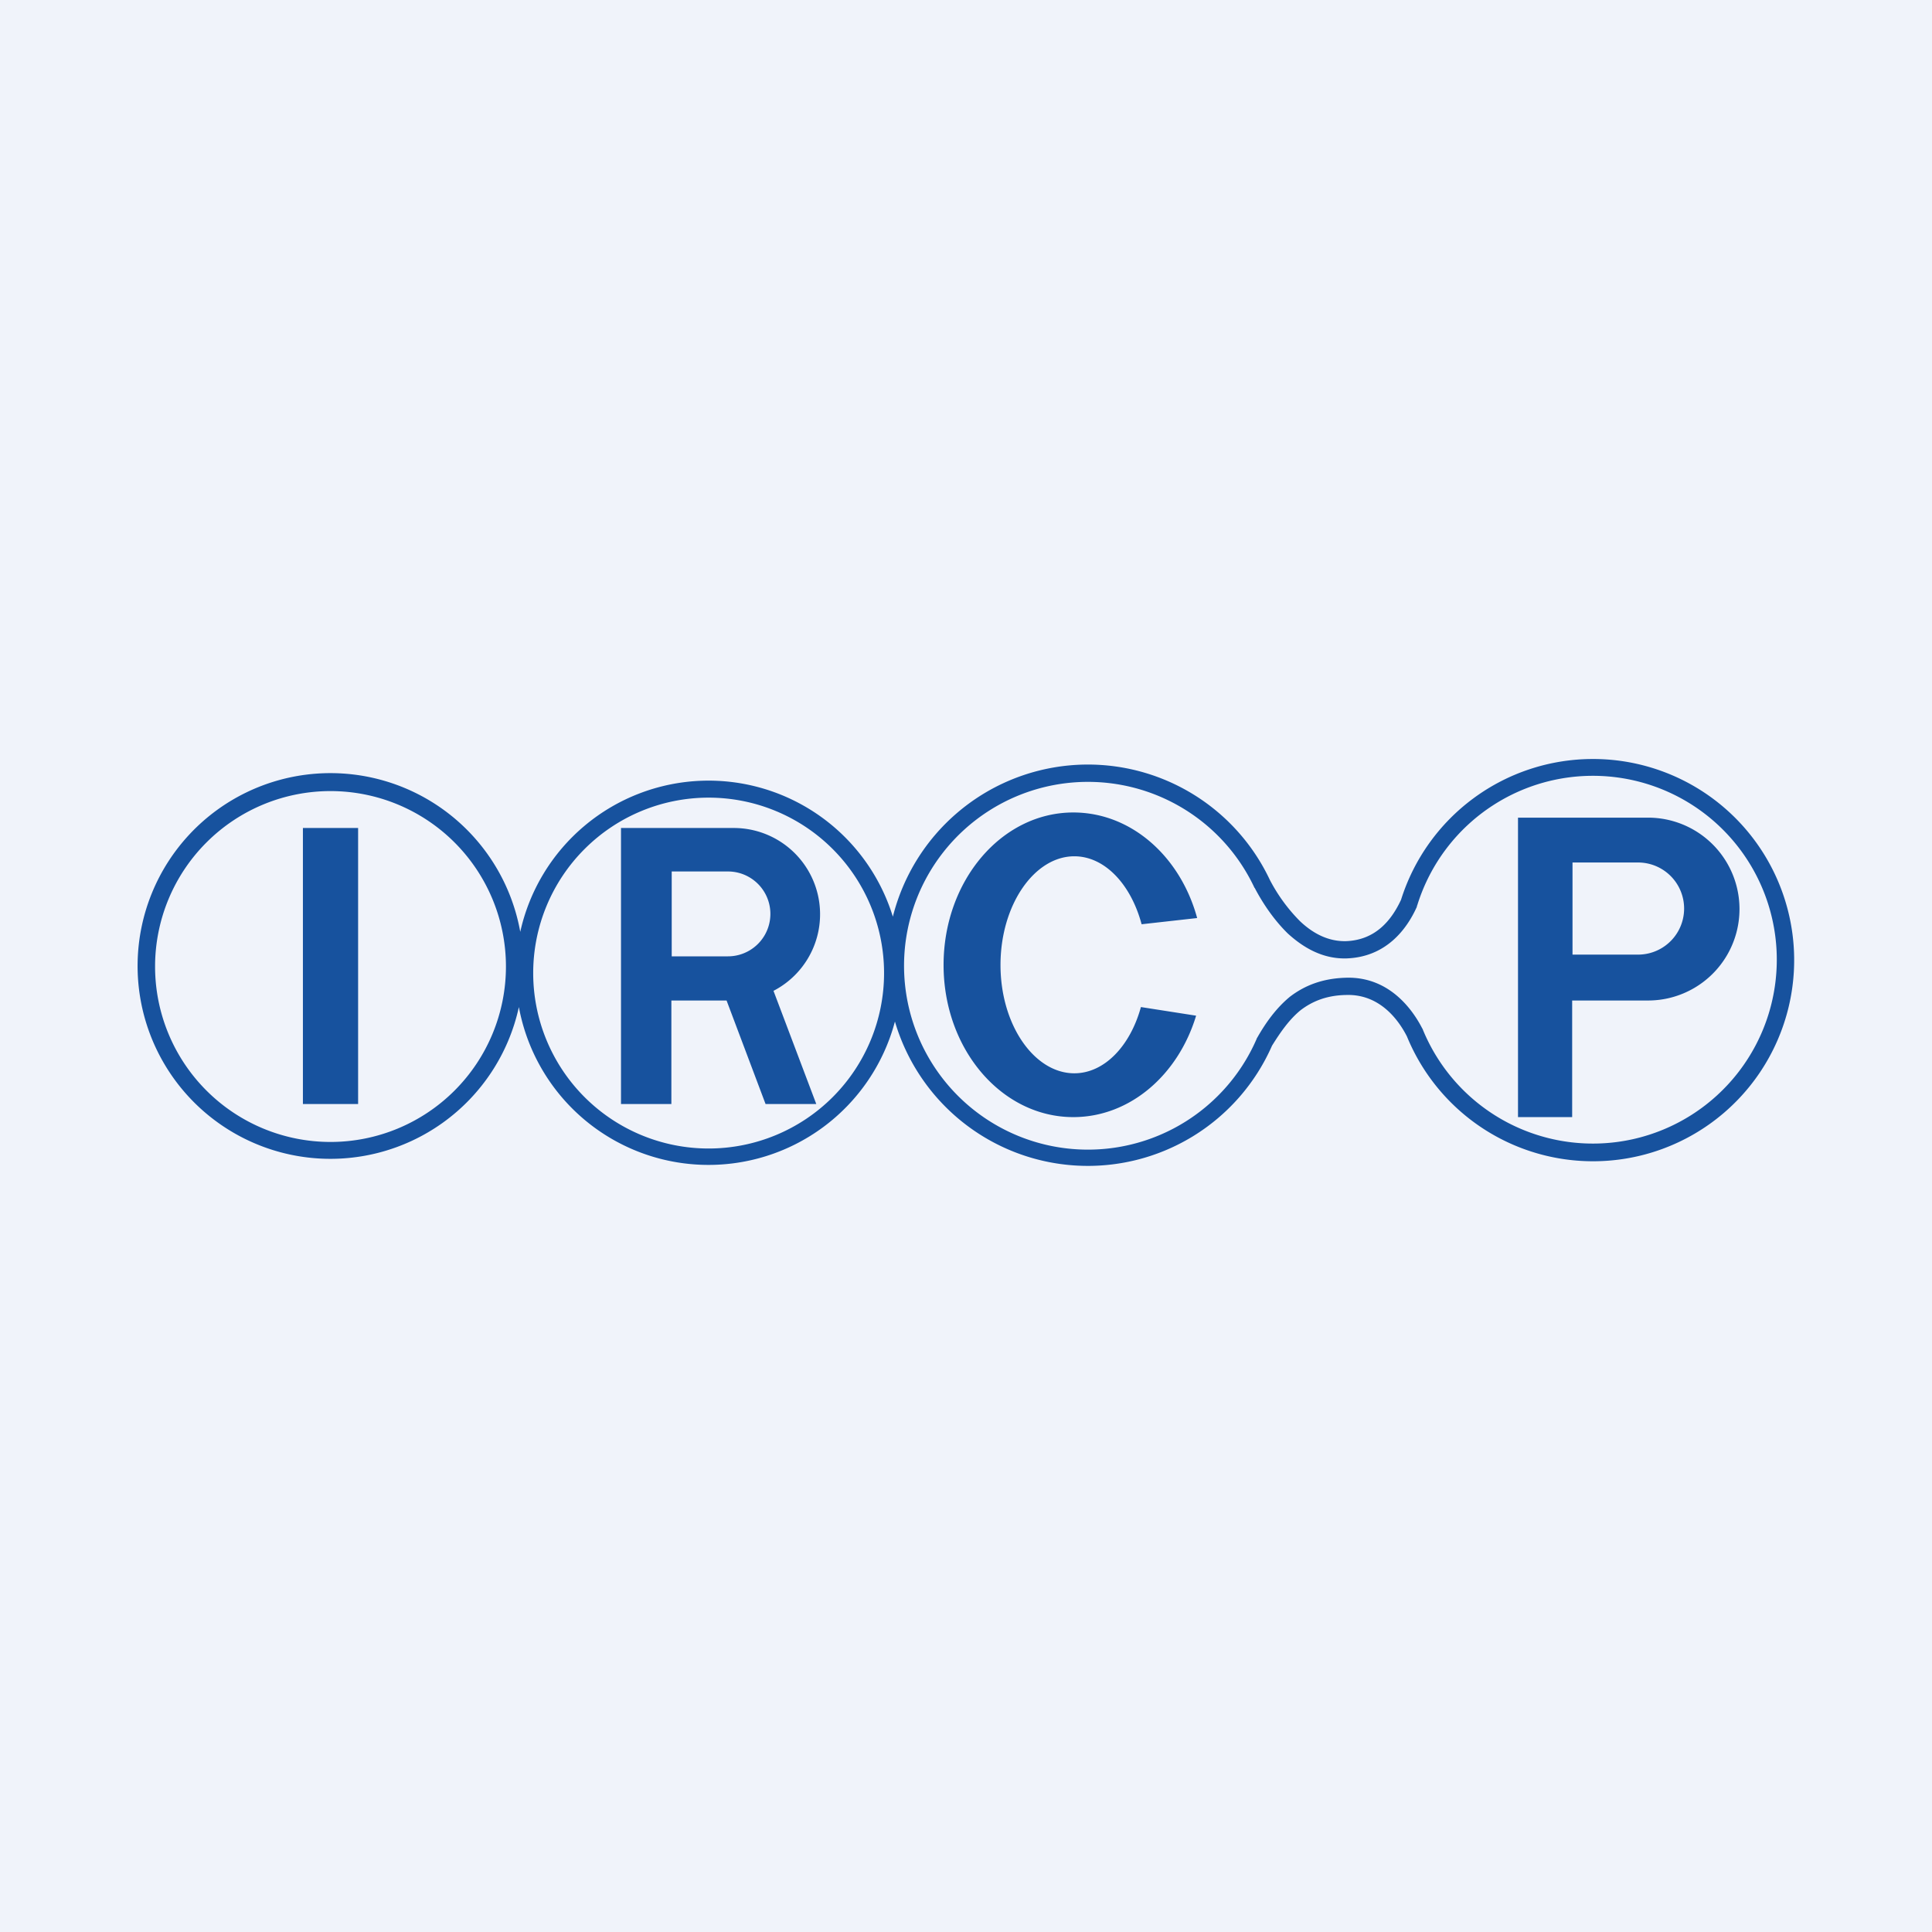
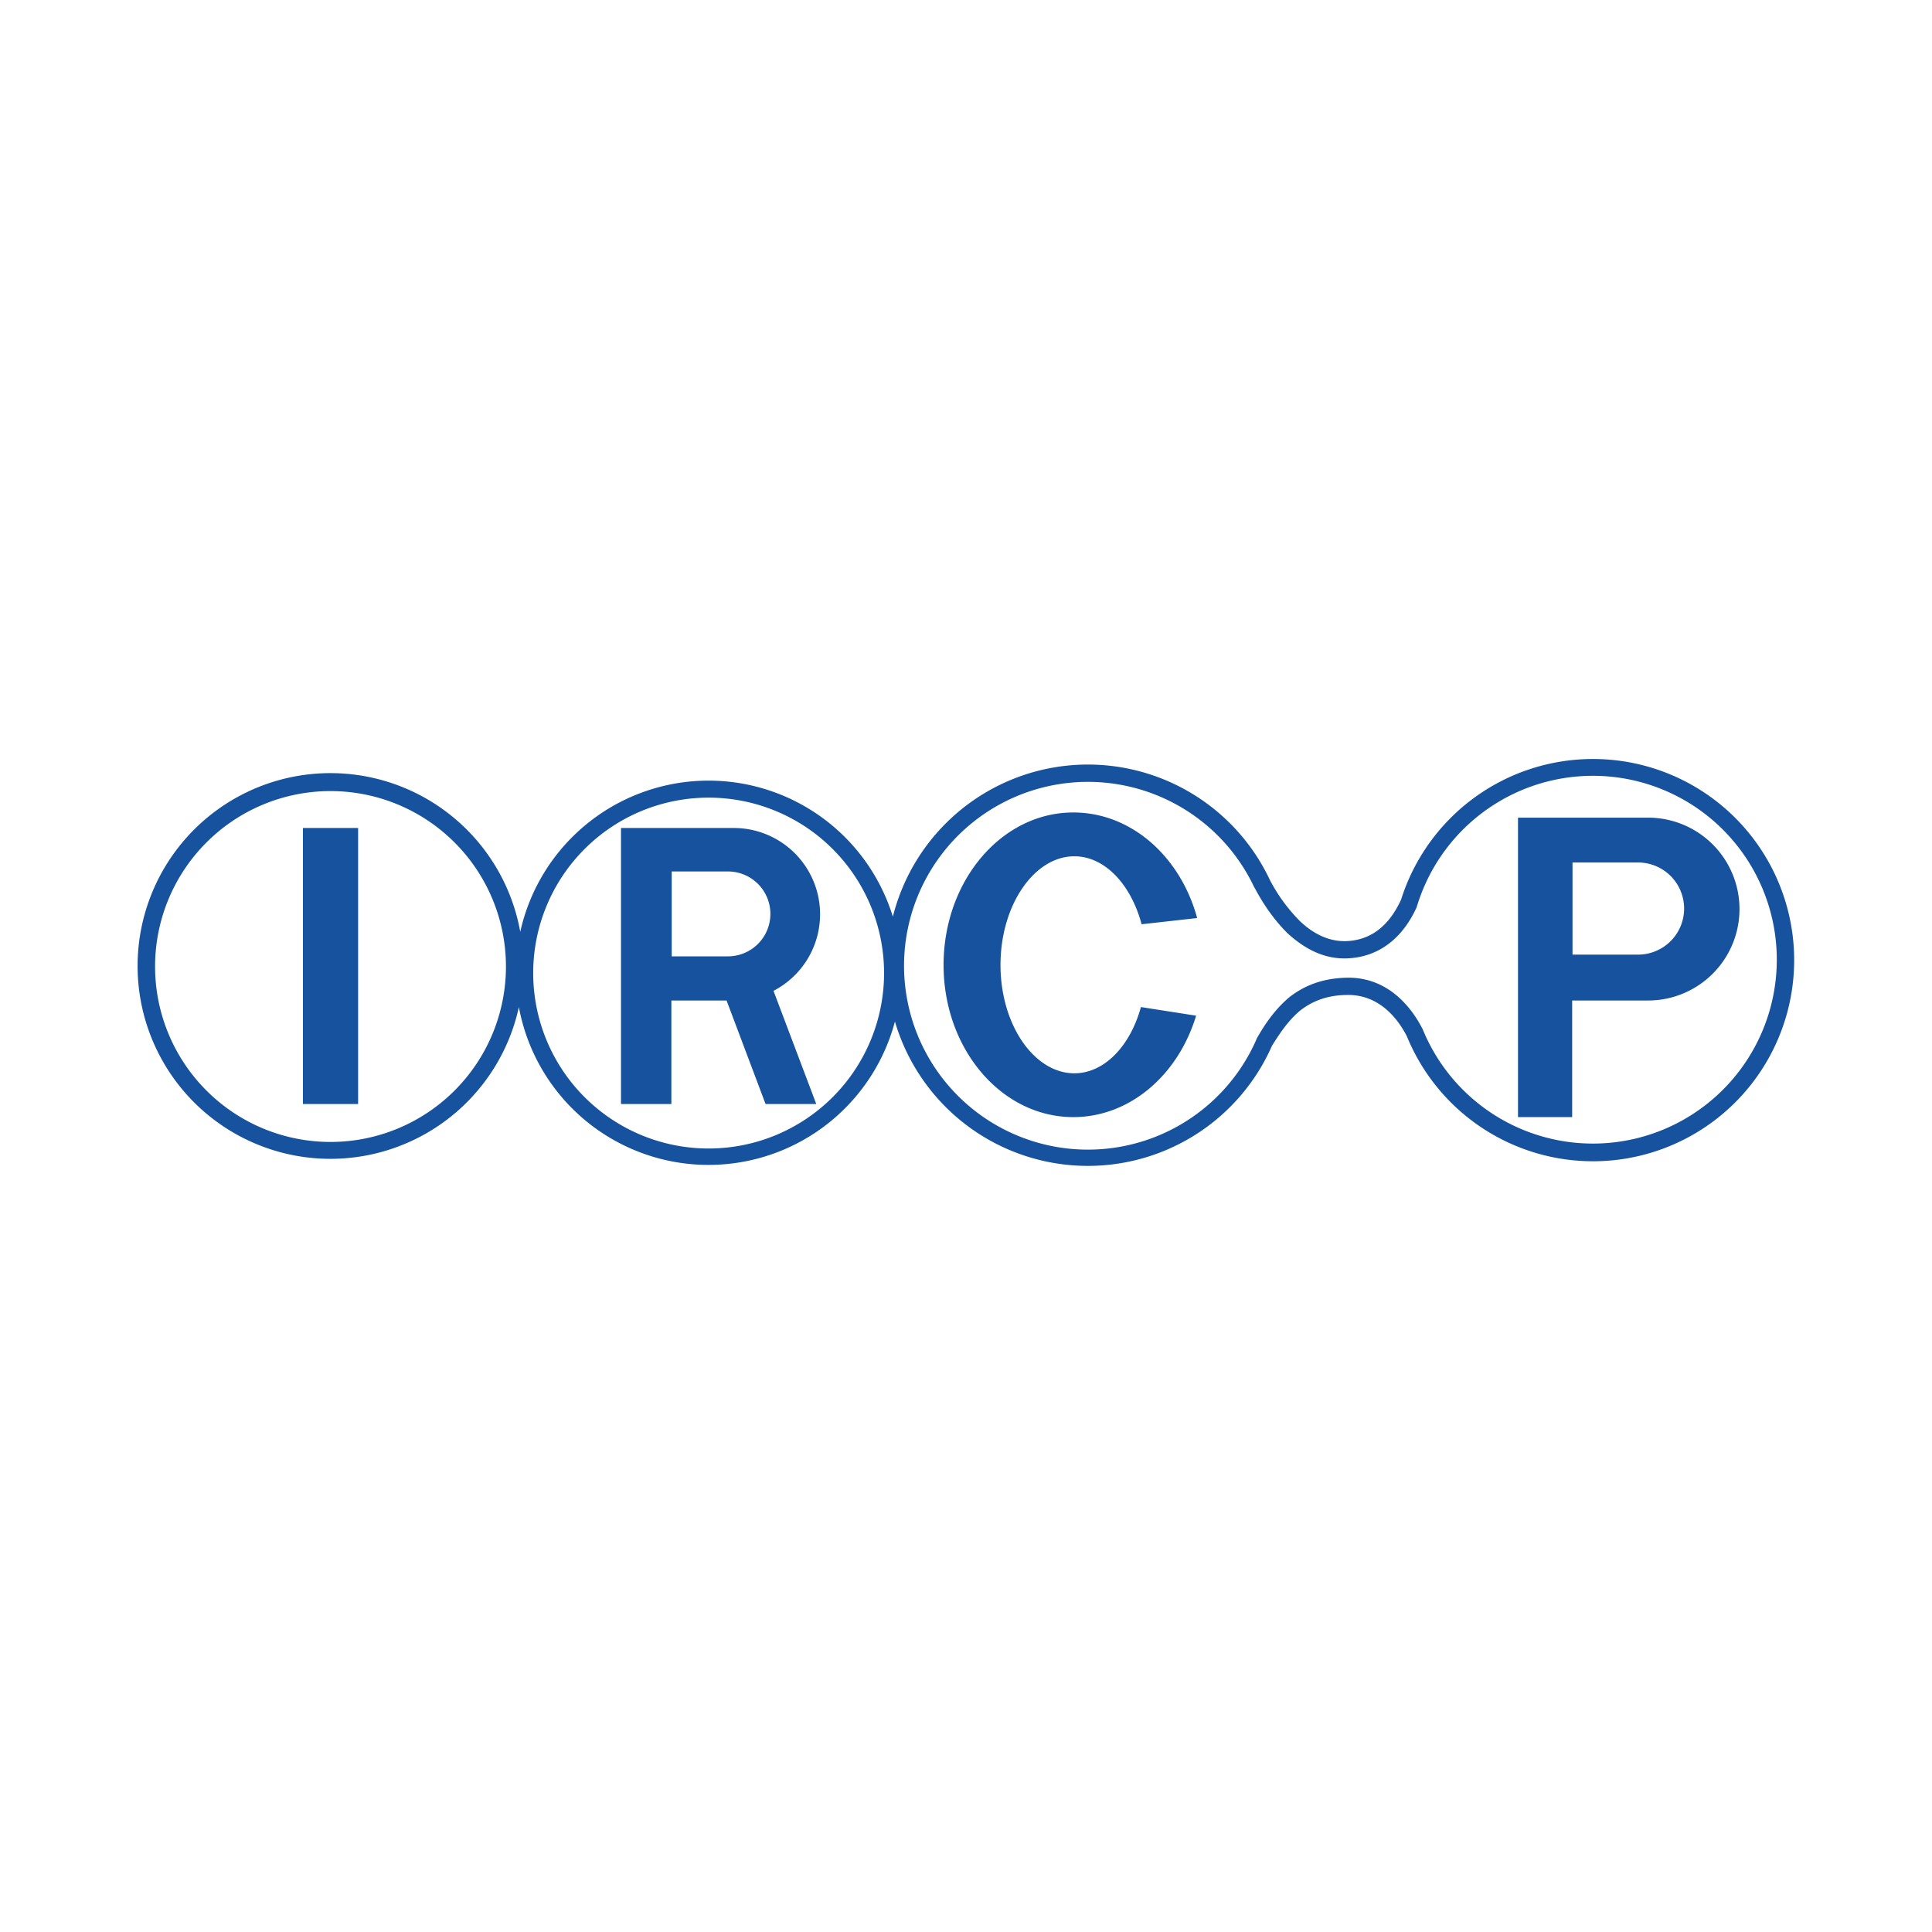
<svg xmlns="http://www.w3.org/2000/svg" width="56" height="56" viewBox="0 0 56 56">
-   <path fill="#F0F3FA" d="M0 0h56v56H0z" />
  <path fill-rule="evenodd" d="M46.17 22a5.83 5.83 0 0 0-5.56 4.08c-.27.58-.73 1.17-1.6 1.2-.52.01-.96-.23-1.33-.58a4.92 4.92 0 0 1-.87-1.19 5.83 5.83 0 0 0-10.93 1.06 5.59 5.59 0 0 0-10.8.44 5.59 5.59 0 1 0-.04 2.18 5.59 5.59 0 0 0 10.9.42 5.83 5.83 0 0 0 10.93.7c.25-.4.5-.76.83-1.03.33-.25.74-.43 1.32-.44.95-.03 1.5.69 1.76 1.2a5.83 5.83 0 1 0 5.4-8.04zm-5.09 4.24a5.33 5.33 0 1 1 .16 3.6v-.01l-.01-.01c-.28-.55-.96-1.52-2.22-1.48-.69.02-1.2.23-1.62.55-.4.33-.7.75-.95 1.19l-.01.01v.01a5.33 5.33 0 1 1-.07-4.37l.01.01c.21.4.53.9.96 1.32.44.4 1 .74 1.7.72 1.15-.04 1.75-.85 2.04-1.5v-.02l.01-.02zM9.58 33.1a5.08 5.08 0 1 0 0-10.17 5.08 5.08 0 0 0 0 10.17zm10.96.19a5.08 5.08 0 1 0 0-10.17 5.08 5.08 0 0 0 0 10.17zM8.78 24h1.6v8h-1.6v-8zM44 23.7h3.77a2.65 2.65 0 0 1 0 5.3h-2.2v3.38H44V23.7zm1.58 3.97V25h1.9a1.33 1.33 0 0 1 0 2.67h-1.9zM18 24h3.27a2.5 2.5 0 0 1 1.15 4.72L23.66 32h-1.47l-1.13-3h-1.6v3H18v-8zm1.47 3.72v-2.46h1.63a1.23 1.23 0 0 1 0 2.46h-1.63zm11.64 4.66c1.64 0 3.04-1.22 3.56-2.94l-1.6-.25c-.31 1.13-1.06 1.92-1.93 1.92-1.16 0-2.14-1.4-2.14-3.14 0-1.74.98-3.15 2.14-3.15.88 0 1.64.81 1.95 1.97l1.61-.18c-.48-1.77-1.9-3.06-3.59-3.06-2.08 0-3.76 1.98-3.76 4.42s1.68 4.41 3.76 4.41z" fill="#17529E" />
</svg>